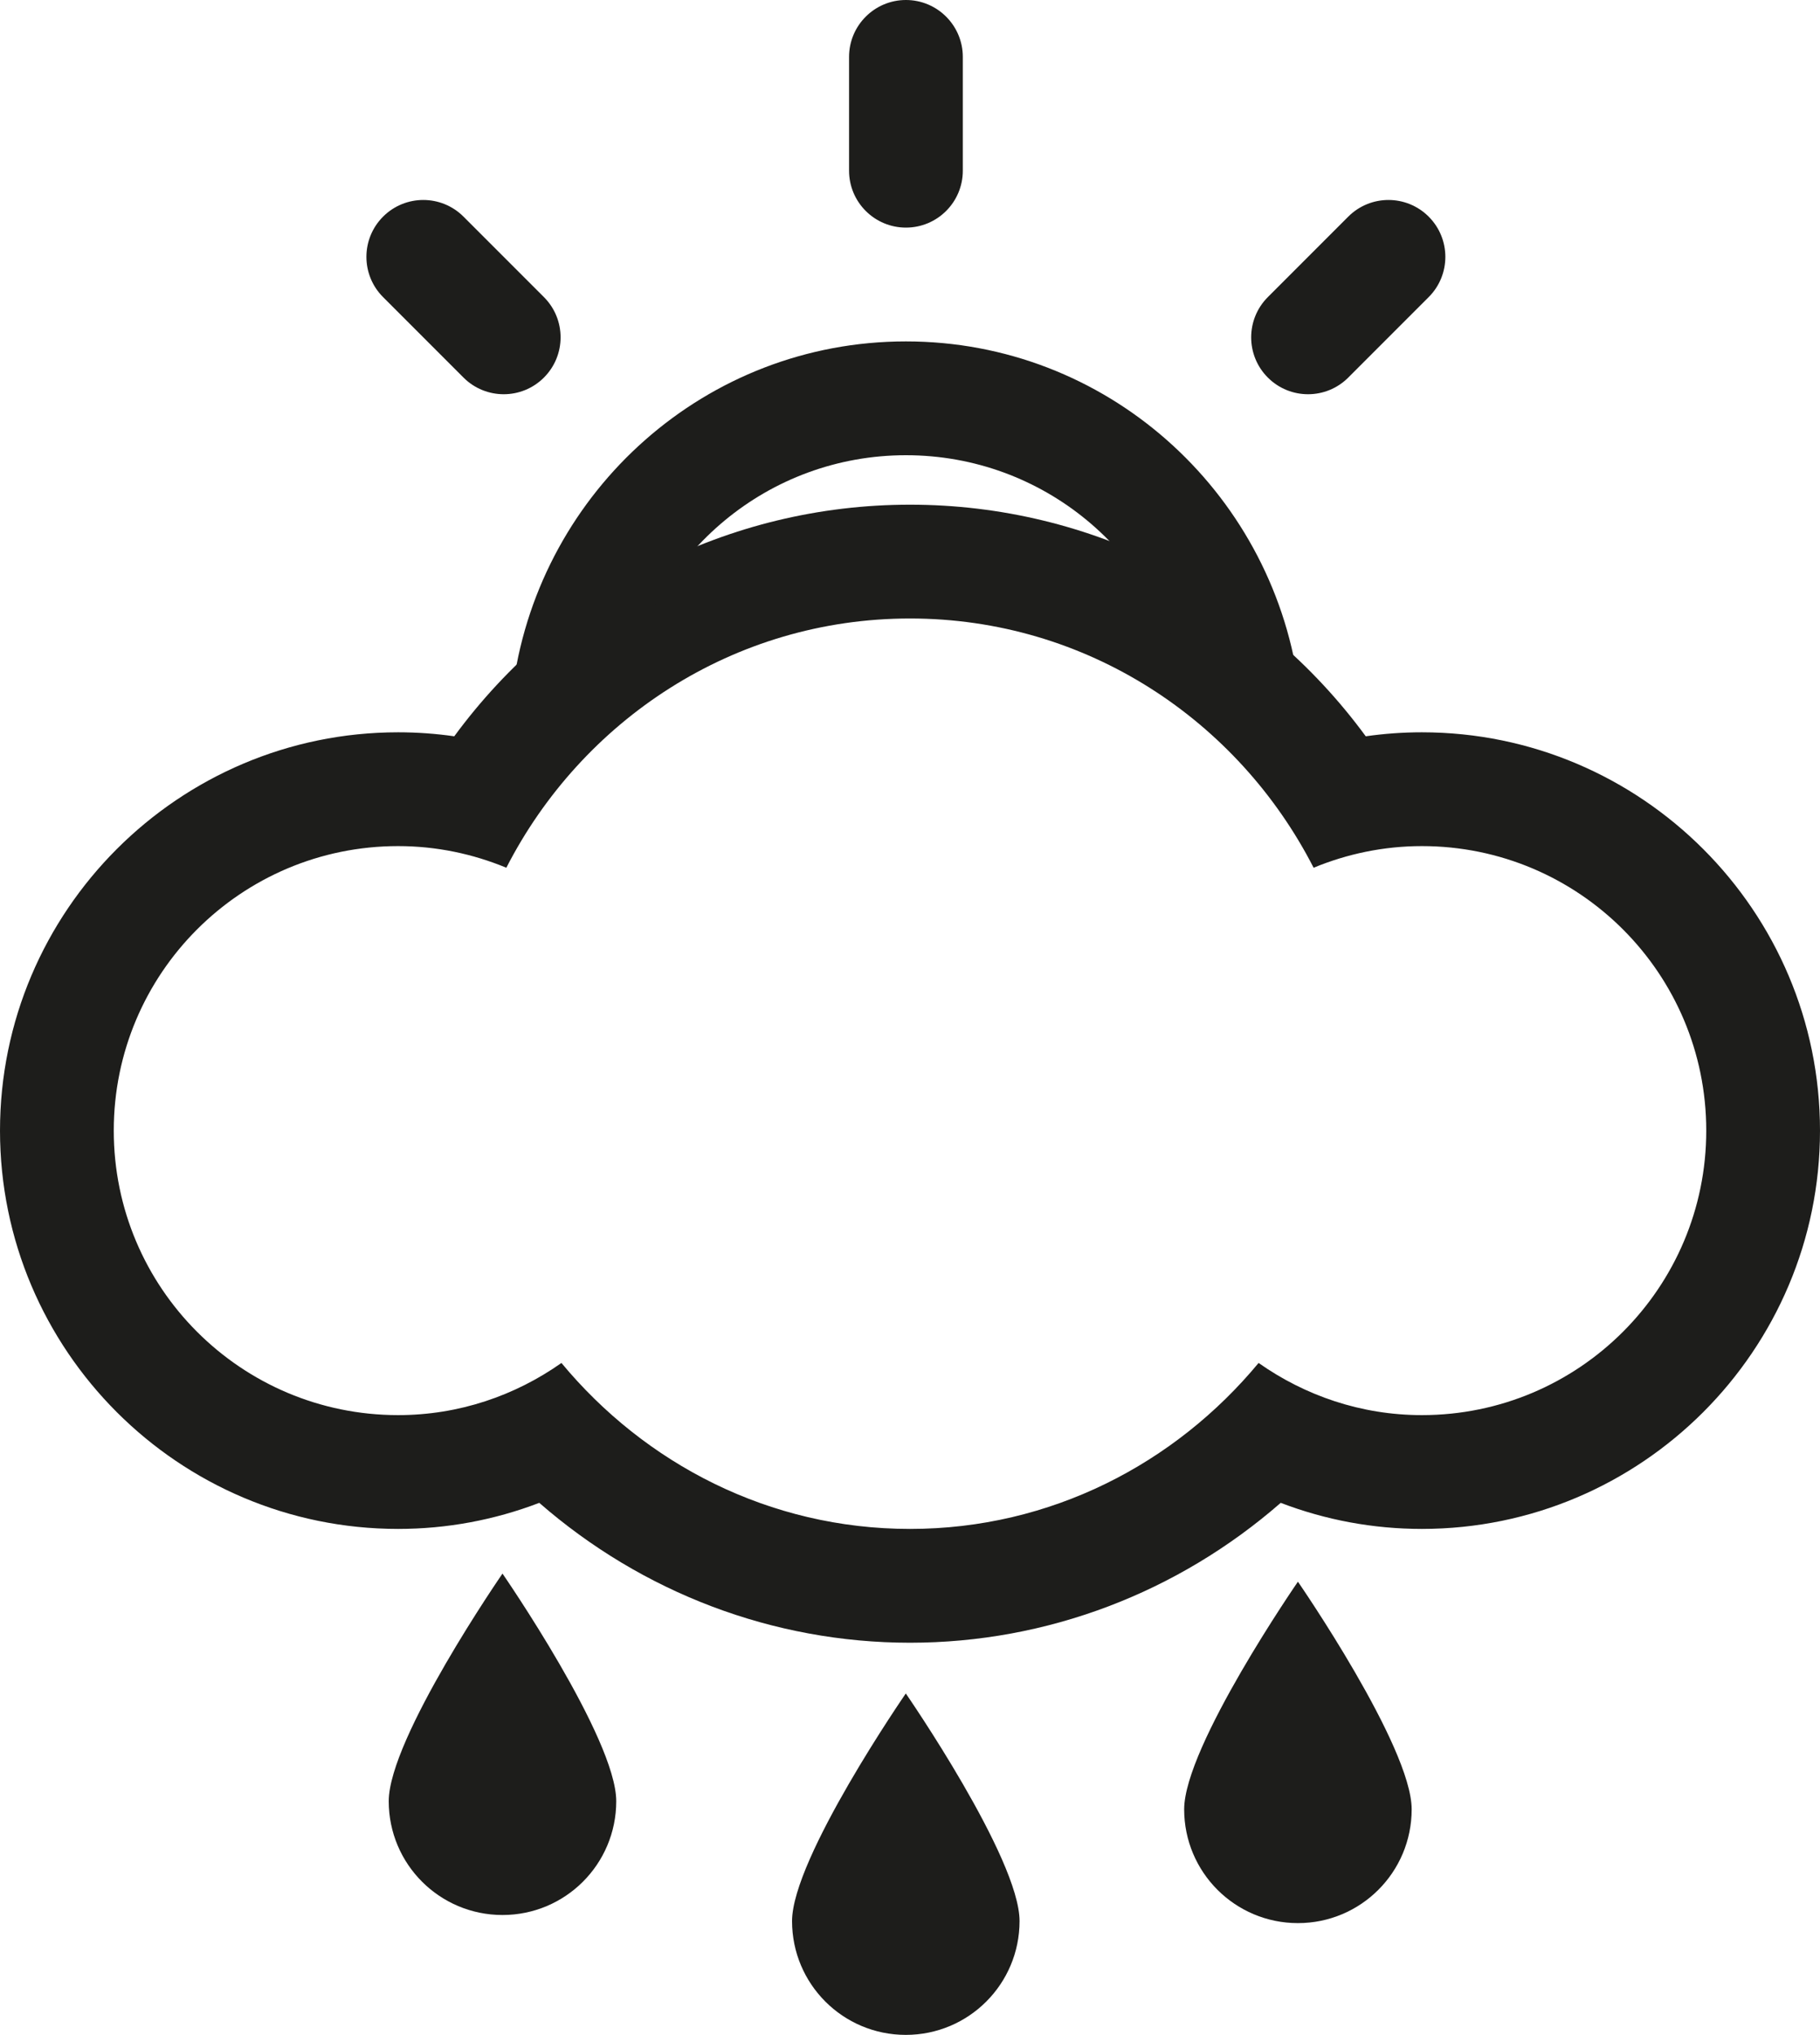
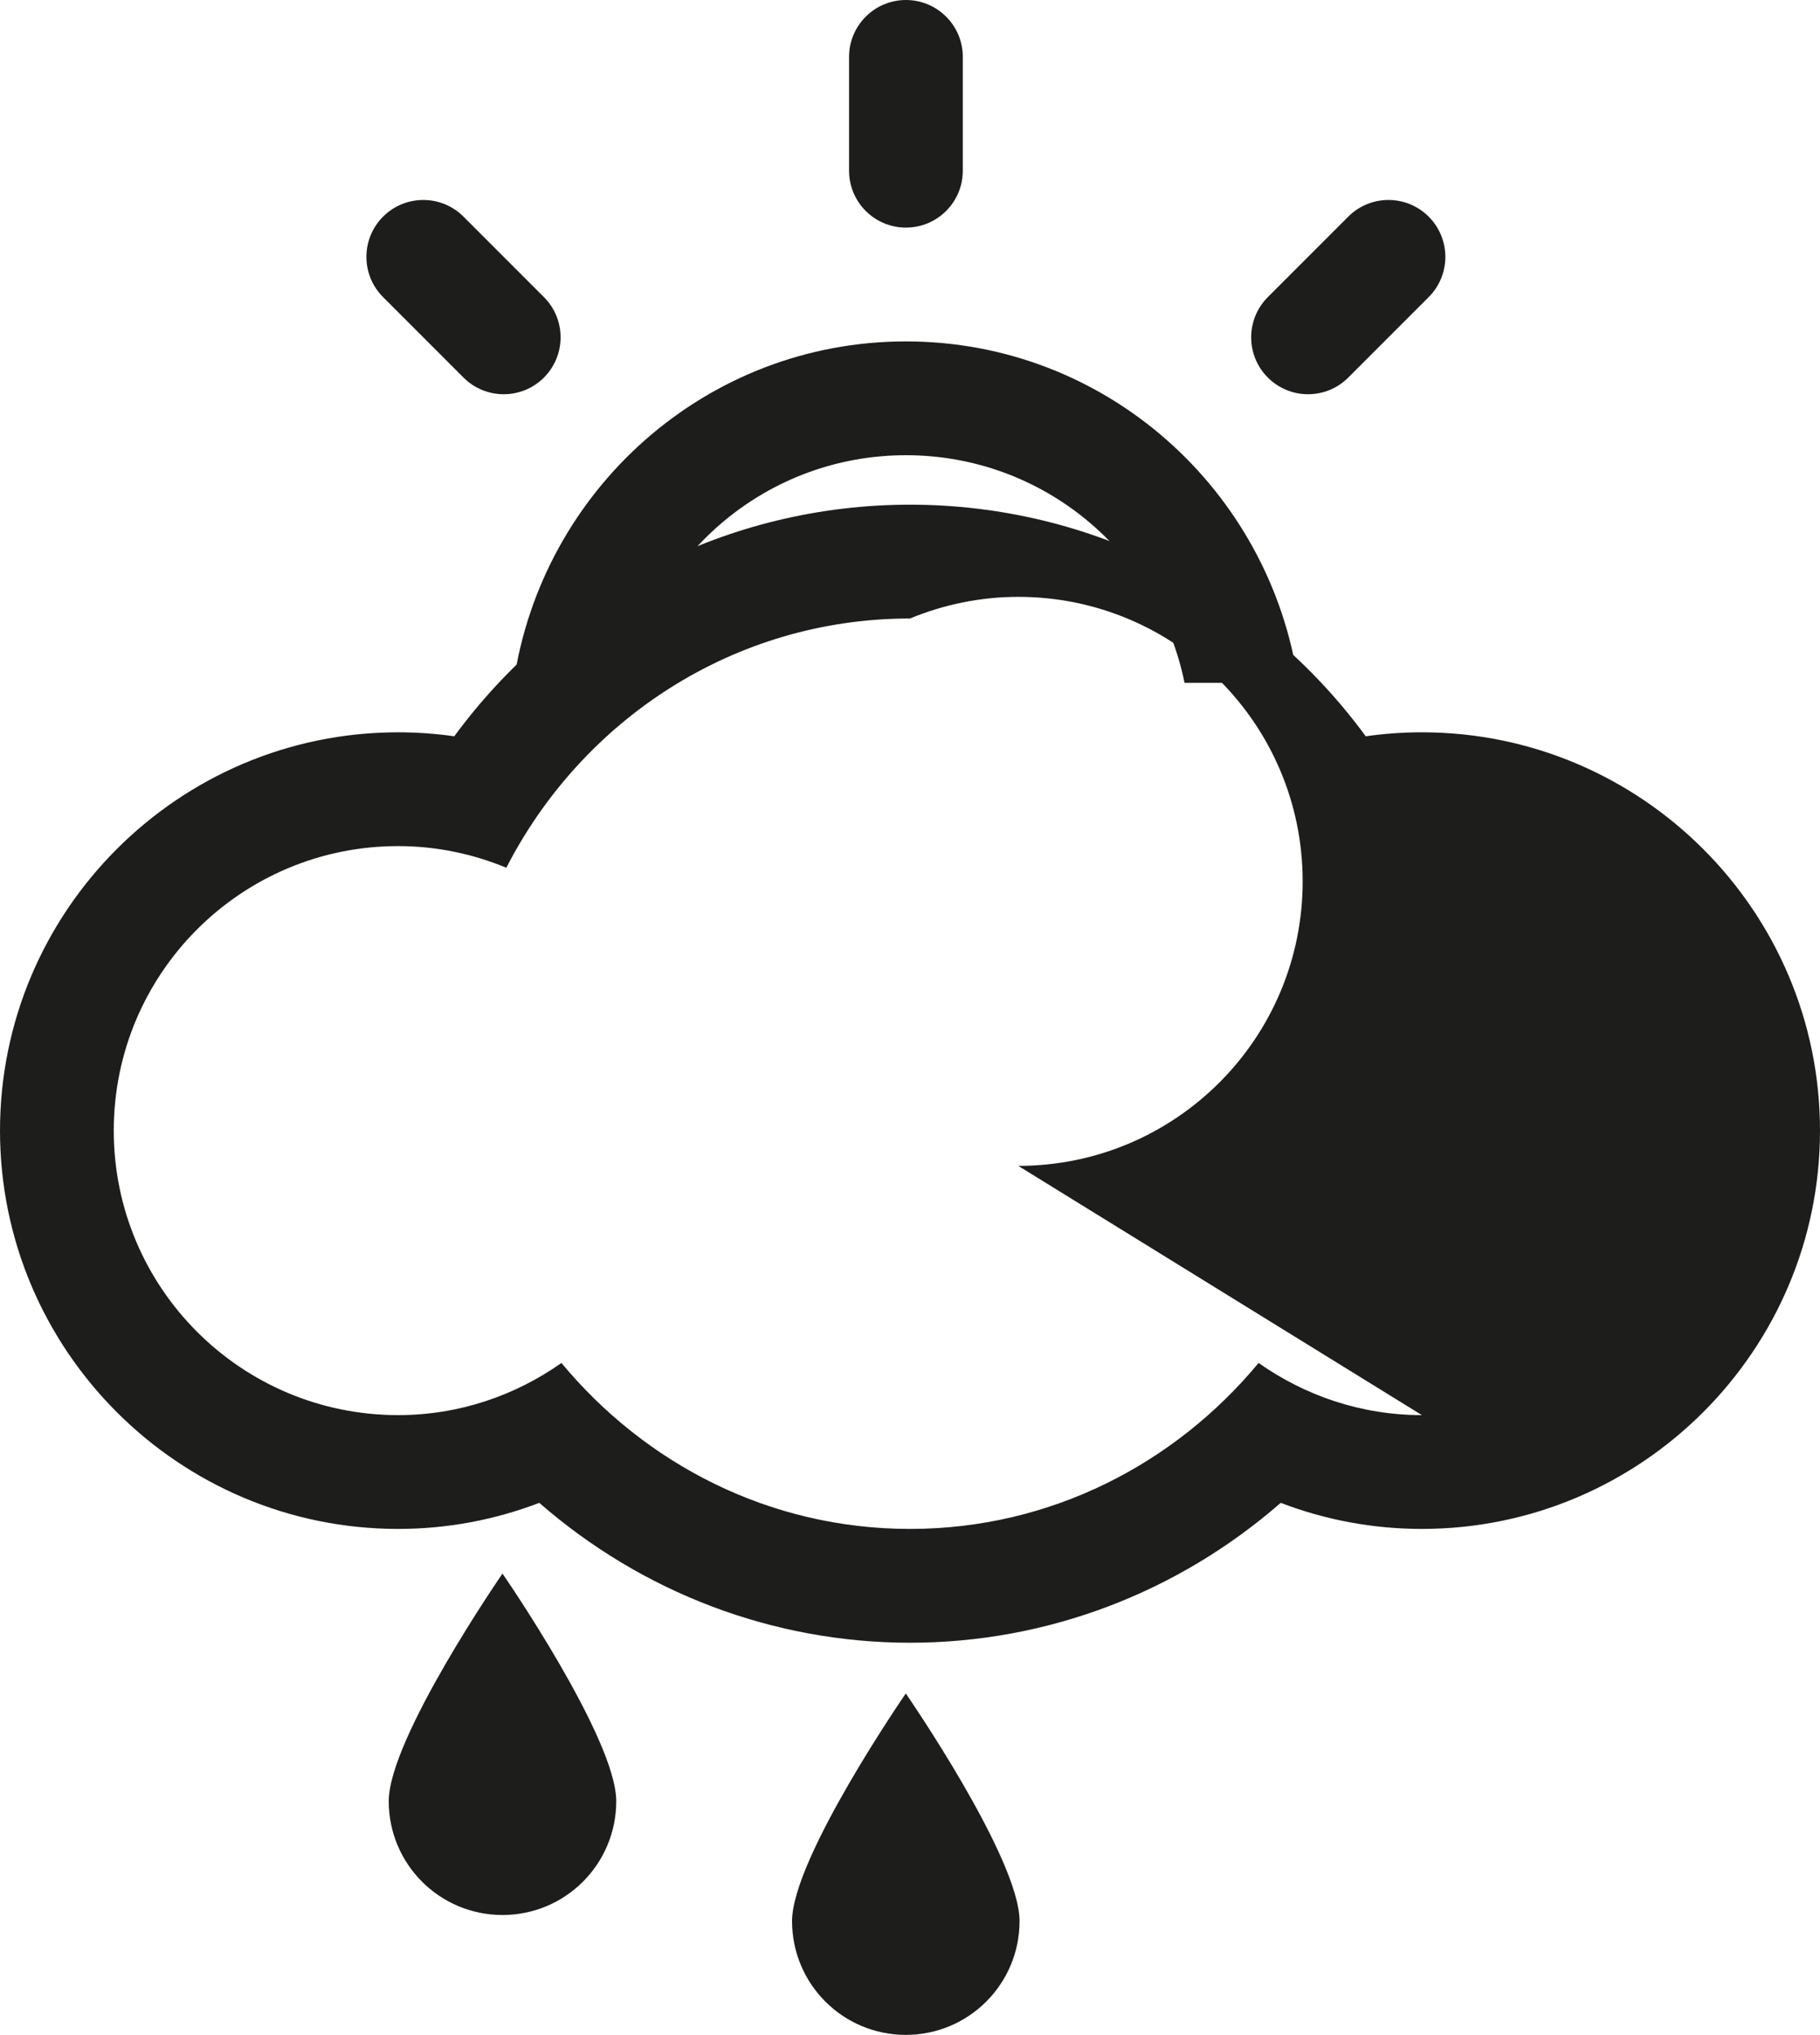
<svg xmlns="http://www.w3.org/2000/svg" version="1.1" viewBox="0 0 512 572.18" xml:space="preserve">
  <g transform="translate(.004 141.91)">
-     <path d="m400 64c-5.312 0-10.562 0.375-15.792 1.125-29.874-40.708-77.02-65.125-128.21-65.125s-98.312 24.417-128.21 65.125c-5.23-0.75-10.48-1.125-15.792-1.125-61.75 0-112 50.25-112 112s50.25 112 112 112c13.688 0 27.084-2.5 39.709-7.333 28.957 25.25 65.791 39.333 104.29 39.333 38.542 0 75.333-14.083 104.29-39.333 12.625 4.833 26.021 7.333 39.709 7.333 61.75 0 112-50.25 112-112s-50.25-112-112-112zm0 192c-17.125 0-32.916-5.5-45.938-14.667-23.478 28.292-58.438 46.667-98.062 46.667-39.625 0-74.584-18.375-98.062-46.667-13 9.167-28.813 14.667-45.938 14.667-44.188 0-80-35.812-80-80s35.812-80 80-80c10.812 0 21.062 2.208 30.438 6.083 21.229-41.416 63.853-70.083 113.56-70.083s92.334 28.667 113.54 70.083c9.397-3.875 19.668-6.083 30.459-6.083 44.188 0 80 35.812 80 80s-35.812 80-80 80z" fill="#1d1d1b" />
+     <path d="m400 64c-5.312 0-10.562 0.375-15.792 1.125-29.874-40.708-77.02-65.125-128.21-65.125s-98.312 24.417-128.21 65.125c-5.23-0.75-10.48-1.125-15.792-1.125-61.75 0-112 50.25-112 112s50.25 112 112 112c13.688 0 27.084-2.5 39.709-7.333 28.957 25.25 65.791 39.333 104.29 39.333 38.542 0 75.333-14.083 104.29-39.333 12.625 4.833 26.021 7.333 39.709 7.333 61.75 0 112-50.25 112-112s-50.25-112-112-112zm0 192c-17.125 0-32.916-5.5-45.938-14.667-23.478 28.292-58.438 46.667-98.062 46.667-39.625 0-74.584-18.375-98.062-46.667-13 9.167-28.813 14.667-45.938 14.667-44.188 0-80-35.812-80-80s35.812-80 80-80c10.812 0 21.062 2.208 30.438 6.083 21.229-41.416 63.853-70.083 113.56-70.083c9.397-3.875 19.668-6.083 30.459-6.083 44.188 0 80 35.812 80 80s-35.812 80-80 80z" fill="#1d1d1b" />
  </g>
  <path d="m109.36 506.47c0 17.688 14.312 32 32 32s32-14.312 32-32-32-64-32-64-32 46.312-32 64z" fill="#1d1d1b" />
-   <path d="m333.13 508.75c0 17.688 14.312 32 32 32s32-14.312 32-32-32-64-32-64-32 46.312-32 64z" fill="#1d1d1b" />
  <path d="m222.82 540.18c0 17.688 14.312 32 32 32s32-14.312 32-32-32-64-32-64-32 46.312-32 64z" fill="#1d1d1b" />
  <path d="m176.46 192c7.438-36.521 39.688-64 78.396-64 38.709 0 70.958 27.479 78.375 64h32c-7.834-54.125-54.084-96-110.38-96-56.271 0-102.54 41.875-110.38 96zm78.396-128c8.833 0 16-7.167 16-16v-32c0-8.833-7.167-16-16-16-8.832 0-16 7.167-16 16v32c0 8.833 7.168 16 16 16zm147.06-3.083c-6.249-6.25-16.374-6.25-22.625 0l-22.625 22.625c-6.249 6.25-6.249 16.375 0 22.625 6.251 6.25 16.376 6.25 22.625 0l22.625-22.625c6.25-6.25 6.25-16.375 0-22.625zm-248.9 22.625-22.625-22.625c-6.249-6.25-16.373-6.25-22.625 0-6.249 6.25-6.249 16.375 0 22.625l22.625 22.625c6.252 6.25 16.376 6.25 22.625 0 6.252-6.25 6.252-16.375 0-22.625z" fill="#1d1d1b" />
</svg>